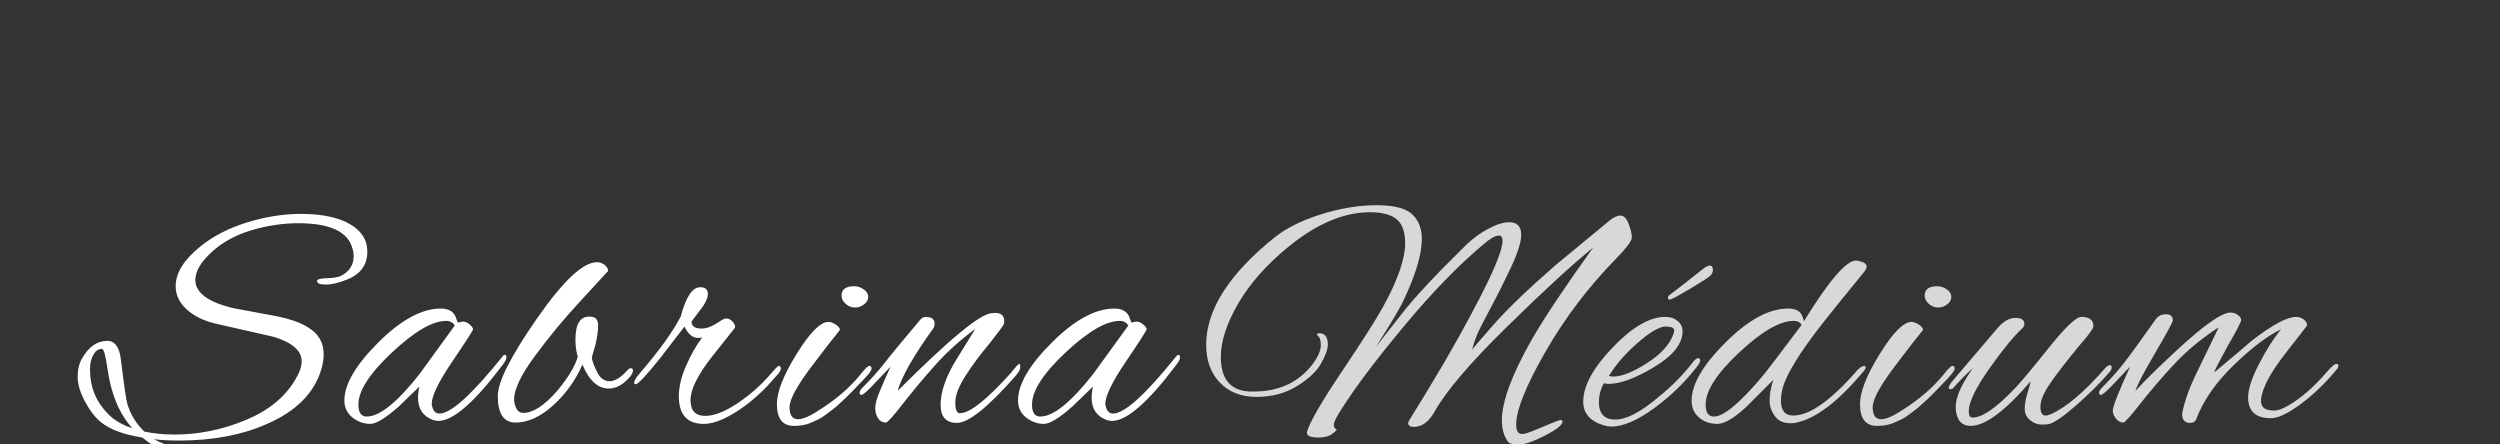
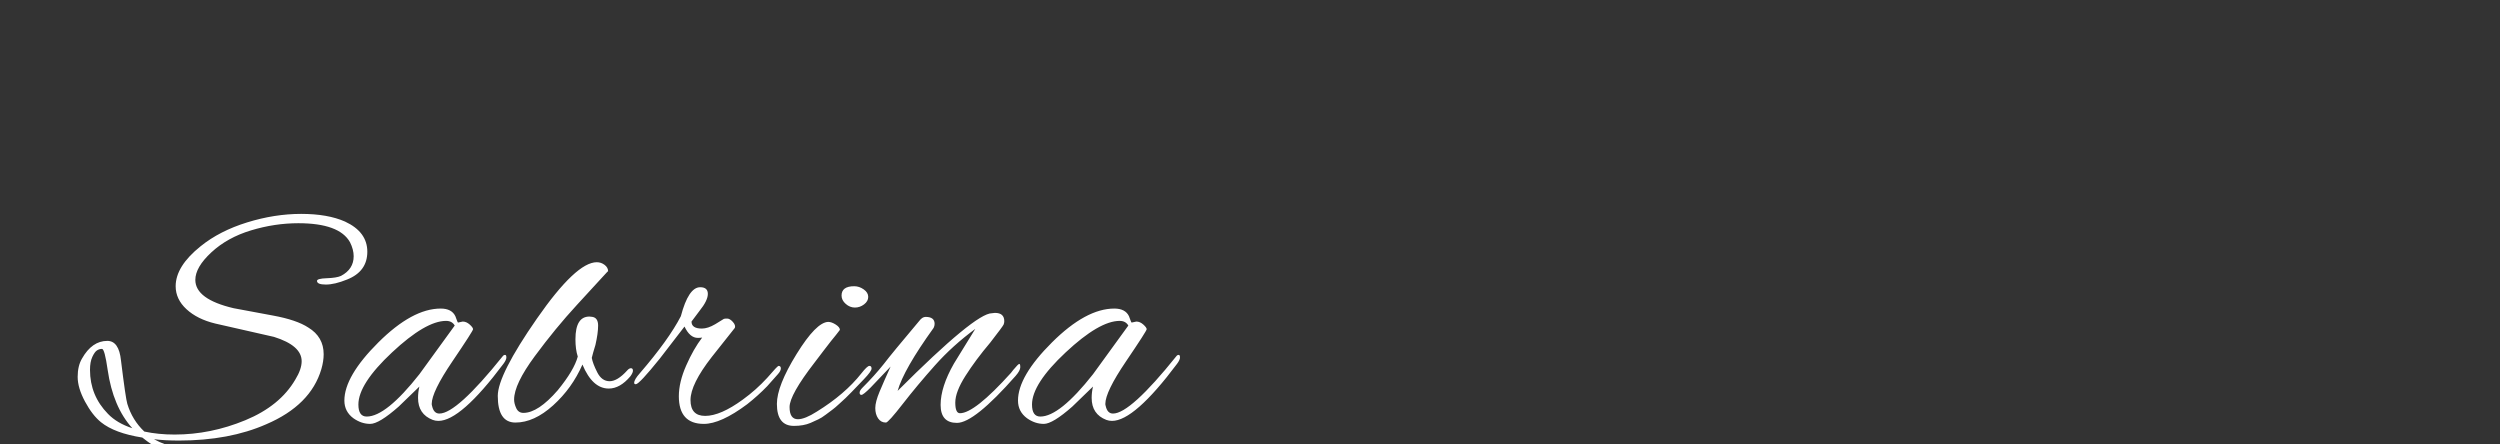
<svg xmlns="http://www.w3.org/2000/svg" version="1.1" width="450" height="80" style="">
  <rect width="100%" height="100%" fill="#333333" stroke="none" />
  <path fill="#ffffff" d="M62.46,50.32q-2.22,0.9-3.81,0.9t-1.59-0.66q0-0.42,1.77-0.48t2.55-0.42q2.28-1.2,2.28-3.54q0-1.2-0.66-2.52q-1.92-3.42-9.3-3.42q-4.26,0-8.52,1.29t-7.14,3.96t-2.88,4.95q0,3.48,6.9,5.1l7.08,1.32q4.26,0.78,6.36,2.16q2.76,1.68,2.76,4.8q0,1.26-0.42,2.7q-1.92,6.48-9.9,9.9q-6.66,2.94-15.72,2.94q-2.58,0-4.5-0.24q1.92,1.08,5.04,1.86q0.24,0.06,0.24,0.24q0,0.54-1.26,0.54q-2.46,0-6.12-2.94q-4.98-0.78-7.44-2.76q-1.56-1.26-2.88-3.72t-1.32-4.44t0.78-3.3q1.8-3.18,4.56-3.18q2.1,0,2.46,3.54q0.84,6.84,1.14,7.8q0.9,2.94,3.06,4.98q2.52,0.54,5.46,0.54q6.48,0,12.72-2.58t9-7.32q1.14-1.86,1.14-3.3q0-2.82-4.98-4.38l-10.56-2.4q-3.24-0.78-5.19-2.58t-1.95-4.14q0-3.6,4.5-7.2q3.42-2.76,8.37-4.29t9.72-1.53t7.89,1.38q4.02,1.86,4.02,5.43t-3.66,5.01z M23.82,77.08q-3.48-3.84-4.44-10.5q-0.54-3.78-1.02-3.78t-0.9,0.27t-0.84,1.17t-0.42,2.34q0,4.62,3.24,7.92q1.62,1.68,4.38,2.58z M82.45,58.06l0.84-0.18q0.66,0,1.26,0.54t0.6,0.84t-3.72,5.79t-3.72,7.65q0,0.18,0.06,0.36q0.3,1.38,1.32,1.38q3.12,0,11.4-10.32q0.18-0.24,0.42-0.24t0.24,0.45t-0.54,1.17q-7.68,10.26-11.7,10.26q-0.54,0-1.02-0.18q-2.64-1.02-2.64-3.96q0-1.02,0.24-2.04l-3.72,3.6q-3.54,3.12-5.13,3.12t-3.03-1.02q-1.62-1.2-1.62-3.18q0-4.38,6.12-10.47t11.22-6.09q1.98,0,2.64,1.38q0.18,0.48,0.3,0.81t0.18,0.33z M64.51,72.82q0,2.16,1.5,2.16q3.48,0,9.48-7.62l6.36-8.76q-0.48-0.84-1.56-0.84q-3.66,0-9.72,5.67t-6.06,9.39z M103.58,61.06q0-4.08,2.52-4.08q0.24,0,0.54,0.06q1.02,0.18,1.02,1.56t-0.48,3.48q-0.48,1.56-0.66,2.34q0.18,1.02,0.99,2.61t2.22,1.59t3.15-1.92q0.36-0.42,0.69-0.42t0.36,0.39t-0.45,1.05q-1.86,2.22-3.9,2.22q-2.94,0-4.74-4.32q-1.86,4.26-5.28,7.35t-6.78,3.09q-3.18,0-3.18-4.8q0-3.78,7.05-13.92t10.77-10.14q0.78,0,1.41,0.48t0.63,1.14q0-0.06-0.87,0.9t-4.74,5.16t-7.59,9.24t-3.72,7.8q0,0.72,0.39,1.56t1.29,0.84q2.64,0,6.18-4.08q2.94-3.6,3.6-6.06q-0.42-1.26-0.42-3.12z M126.691,76.3q-4.5,0-4.5-4.98q0-2.52,1.32-5.52t2.88-5.04q-0.3,0.06-0.78,0.06q-1.44,0-2.4-2.04l-4.44,5.76q-3.72,4.62-4.32,4.62q-0.3,0-0.3-0.24q0-0.6,1.02-1.74q5.22-6.06,7.38-10.26q1.38-5.22,3.48-5.22q1.38,0,1.38,1.2t-1.5,3.06l-1.44,1.92q0,1.26,1.86,1.26q1.08,0,2.4-0.78l1.56-0.96q0.12-0.06,0.6-0.06t1.02,0.6t0.36,1.08l-4.14,5.22q-3.84,4.92-3.84,7.77t2.64,2.85q2.76,0,6.78-2.94q2.4-1.74,4.38-3.9q1.86-2.16,2.04-2.16q0.42,0,0.42,0.45t-0.54,1.05l-1.92,2.16q-1.62,1.68-3.6,3.24q-4.74,3.54-7.8,3.54z M155.471,52.09q0.81,0.57,0.81,1.35t-0.75,1.35t-1.65,0.57t-1.65-0.66t-0.75-1.5q0-1.68,2.28-1.68q0.9,0,1.71,0.57z M142.901,76.66q-3.06,0-3.06-3.96q0-3.24,3.54-8.97t5.7-5.79q0.6,0,1.35,0.48t0.75,0.96q-0.3,0.42-0.72,0.93t-0.9,1.11t-1.32,1.71t-1.62,2.13q-4.5,5.82-4.5,8.01t1.5,2.19q1.26,0,3.42-1.38q5.04-3.12,7.98-6.84q1.08-1.38,1.47-1.38t0.39,0.48t-1.38,1.92t-2.19,2.28t-1.11,1.11t-1.11,1.02t-1.23,1.05t-1.2,0.9t-1.38,0.87t-1.38,0.63q-1.26,0.54-3,0.54z M166.611,57.04q1.62,0,1.62,1.26q0,0.36-0.18,0.72q-5.4,7.5-6.48,11.34q13.98-13.98,16.98-13.98q0.3-0.06,0.54-0.06q1.68,0,1.68,1.5q0,0.3-0.12,0.6t-2.4,3.24q-2.64,3.12-4.47,6t-1.83,4.8t0.84,1.92q2.64,0,9.18-7.26q0.12-0.12,0.42-0.54q0.9-1.08,1.08-1.08t0.18,0.6t-0.84,1.56q-7.44,8.46-10.56,8.46q-2.94,0-2.94-3.24t2.4-7.44l3.84-6.24q-4.08,3-7.26,6.57t-5.79,6.93t-3.03,3.36q-0.9,0-1.41-0.75t-0.51-1.86t0.78-2.97t1.98-4.5l-3.6,3.78q-1.32,1.32-1.65,1.32t-0.33-0.39t0.48-0.87q2.22-2.22,3.84-4.26q1.56-2.04,6.42-7.8q0.54-0.72,1.14-0.72z M203.701,58.06l0.84-0.18q0.66,0,1.26,0.54t0.6,0.84t-3.72,5.79t-3.72,7.65q0,0.18,0.06,0.36q0.3,1.38,1.32,1.38q3.12,0,11.4-10.32q0.18-0.24,0.42-0.24t0.24,0.45t-0.54,1.17q-7.68,10.26-11.7,10.26q-0.54,0-1.02-0.18q-2.64-1.02-2.64-3.96q0-1.02,0.24-2.04l-3.72,3.6q-3.54,3.12-5.13,3.12t-3.03-1.02q-1.62-1.2-1.62-3.18q0-4.38,6.12-10.47t11.22-6.09q1.98,0,2.64,1.38q0.18,0.48,0.3,0.81t0.18,0.33z M185.761,72.82q0,2.16,1.5,2.16q3.48,0,9.48-7.62l6.36-8.76q-0.48-0.84-1.56-0.84q-3.66,0-9.72,5.67t-6.06,9.39z" />
-   <path fill="#d7d8d9" d="M241.531,73.54q-1.44,2.22-1.44,2.88t0.54,0.96q0,0.06-1.08,0.9q-0.96,0.48-2.16,0.48t-1.74-0.27t-0.36-0.87q0.84-2.7,6.3-10.83t7.32-11.49q4.02-7.26,4.02-11.58q0-1.8-0.6-3.06q-1.2-2.46-5.7-2.46q-7.02,0-14.52,6.06q-6,4.86-9.18,10.29t-3.18,9.69q0,6.12,5.4,6.24l0.48,0q6.9,0,10.68-4.98q1.44-1.98,1.44-3.36t-0.6-1.74q-0.06-0.06-0.06-0.24t0.36-0.18q1.56,0,1.56,2.04q0,1.26-1.23,3.42t-4.35,4.08t-7.26,1.92t-6.6-2.58t-2.46-6.78q0-9.48,12.36-19.38q3.18-2.52,8.37-4.14t9.93-1.62t6.45,1.65t1.71,4.41q0,4.2-3.42,11.34q-1.08,2.22-4.86,8.1l4.62-5.88q3.36-4.38,11.64-12.48q1.8-1.74,3.99-2.91t3.75-1.17q2.16,0,2.16,2.28q0,1.98-1.89,5.97t-3.81,7.56t-2.34,4.68t-0.6,1.77t-0.24,0.72q0.18-0.3,3.96-4.59t11.16-10.71l9.6-7.92q1.14-0.96,2.04-0.96t1.47,1.5t0.57,2.43t-2.88,3.87q-7.5,7.68-12.72,16.8t-5.22,13.02q0,1.02,0.36,1.41t1.14,0.24t3.27-1.23t3.27-1.26q0.3,0.12,0.3,0.3q0,0.9-3.15,2.52t-4.74,1.62t-1.95-0.54q-1.08-1.56-1.08-3.78q0-5.16,5.52-14.82q3.54-6.06,10.92-16.32q-5.76,4.68-15.6,14.34t-12.9,15.12q-1.56,2.82-3.78,2.82q-1.02,0-1.02-0.72q0-0.24,1.23-2.16t5.43-9q10.32-17.94,10.32-21.6q0-0.96-0.66-0.96q-0.96,0-2.82,1.62q-6.66,5.58-14.16,14.58t-11.28,14.94z M300.582,53.92q-0.36,0-0.36-0.36q0-0.18,0.18-0.36q3-2.28,6.3-4.92q0.66-0.48,1.02-0.48q0.6,0,0.6,0.75t-0.6,1.17q-0.6,0.54-3.69,2.37t-3.45,1.83z M290.022,76.78q-0.66,0-1.2-0.18q-3.84-1.08-3.84-4.32q0-4.2,5.28-9.72t9.48-5.52q1.38,0,2.25,0.75t0.87,1.83q0,3.36-5.07,6.42t-8.25,3.06q-0.48,0-0.84-0.12q-0.9,1.62-0.9,3.42q0,3.12,2.97,3.12t7.71-4.02q3.54-2.82,6.24-6.3q0.54-0.72,0.93-0.72t0.39,0.36t-0.48,1.02q-3.36,4.38-7.86,7.65t-7.68,3.27z M301.362,59.5q0-0.72-1.53-0.72t-4.35,2.34q-3.78,3.12-5.88,6.54q0.36,0.12,0.78,0.12q2.28,0,6.09-2.43t4.77-5.31q0.12-0.3,0.12-0.54z M324.712,57.82q6.72-10.92,9.36-10.92q0.42,0,1.17,0.27t0.75,0.81q0,0.3-0.3,0.78q-4.8,5.88-7.14,8.82q-7.08,8.94-7.8,12.84q-0.18,0.84-0.18,1.68q0,2.7,2.22,2.7q4.44,0,11.58-8.22q0.6-0.6,1.02-0.69t0.42,0.21t-0.36,0.72q-6.96,8.34-12.36,9.3q-0.3,0.06-0.84,0.06q-1.86,0-2.79-1.29t-0.93-2.79q0-1.68,0.66-3.72l-4.86,4.86q-3.3,3.06-5.19,3.06t-3.15-1.02q-1.5-1.14-1.5-3.18q0-4.38,6.12-10.47t11.22-6.09q1.68,0,2.34,0.9q0.24,0.3,0.54,1.38z M307.012,72.82q0,2.16,1.5,2.16q2.58,0,8.58-7.08q1.08-1.26,7.2-9.42q-0.42-0.72-1.44-0.72q-3.72,0-9.78,5.67t-6.06,9.39z M350.432,52.09q0.81,0.57,0.81,1.35t-0.75,1.35t-1.65,0.57t-1.65-0.66t-0.75-1.5q0-1.68,2.28-1.68q0.9,0,1.71,0.57z M337.862,76.66q-3.06,0-3.06-3.96q0-3.24,3.54-8.97t5.7-5.79q0.6,0,1.35,0.48t0.75,0.96q-0.3,0.42-0.72,0.93t-0.9,1.11t-1.32,1.71t-1.62,2.13q-4.5,5.82-4.5,8.01t1.5,2.19q1.26,0,3.42-1.38q5.04-3.12,7.98-6.84q1.08-1.38,1.47-1.38t0.39,0.48t-1.38,1.92t-2.19,2.28t-1.11,1.11t-1.11,1.02t-1.23,1.05t-1.2,0.9t-1.38,0.87t-1.38,0.63q-1.26,0.54-3,0.54z M368.712,76.36q-0.3,0.06-1.29,0.06t-1.98-0.78t-0.99-2.01t0.45-2.73t0.63-2.28q-6.9,8.04-10.8,8.04q-2.46,0-2.7-3.06l0-0.42q0-2.58,3.12-6.96q-1.74,1.56-3.54,3.6q-0.24,0.24-0.6,0.24q-0.24,0-0.24-0.3t0.54-1.02l8.28-9.72q1.56-1.8,3.18-1.8t1.62,1.08q0,0.42-0.36,0.78q-2.4,2.22-6.03,7.38t-3.63,7.62q0,1.08,0.72,1.08q2.52,0,7.32-4.98q1.68-1.68,6.24-7.41t6-5.73q2.16,0,2.16,1.68q0,0.6-2.52,3.48q-3.42,4.14-5.22,6.75t-1.8,4.23t0.9,1.62q0.42,0,0.96-0.24q4.14-1.8,9.9-8.4q0.36-0.42,0.72-0.42t0.36,0.39t-0.42,0.87q-2.58,3-6.06,6.03t-4.92,3.33z M408.742,75.28q-4.08,0-4.08-3.78q0-2.16,1.92-5.91t4.02-6.33q-3.72,1.8-8.58,6.51t-6.78,9.87q-0.3,0.48-1.02,0.48q-1.44,0-1.44-1.62q0.6-3.3,2.7-7.56q0.66-1.38,3.9-8.04q-4.68,3.06-7.95,6.57t-6.06,7.05t-3.15,3.54q-0.78,0-1.35-0.72t-0.57-1.44q0-1.08,3.12-7.92l-3.6,3.78q-1.32,1.32-1.65,1.32t-0.33-0.39t0.48-0.87q2.22-2.22,3.96-4.44t5.76-7.92q0.66-0.9,1.86-0.9t1.2,1.14q0,0.42-3.18,5.85t-3.54,6.81q2.46-2.7,7.38-7.26q7.38-6.84,9.72-6.84q0.72,0,1.32,0.42t0.6,0.93t-2.34,4.53q-2.28,4.14-2.52,4.92q6.66-5.58,6.66-5.64q5.64-4.38,8.1-4.38q0.72,0,1.35,0.45t0.63,1.05q0,0.12-3.9,5.07t-4.38,8.13q-0.12,1.08,0.42,1.62t1.95,0.54t4.14-1.95t5.55-5.25q1.08-1.2,1.47-1.2t0.39,0.3q0,0.42-0.54,0.96q-2.94,3.54-6.33,6.03t-5.31,2.49z" />
</svg>